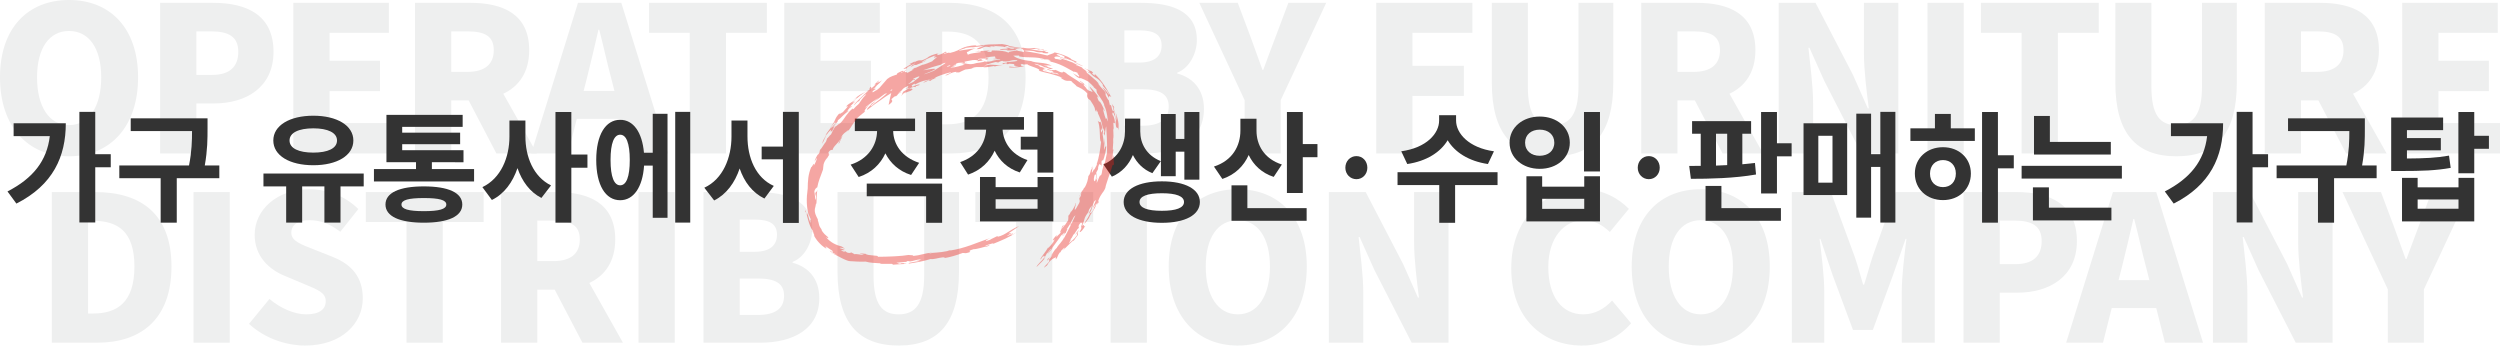
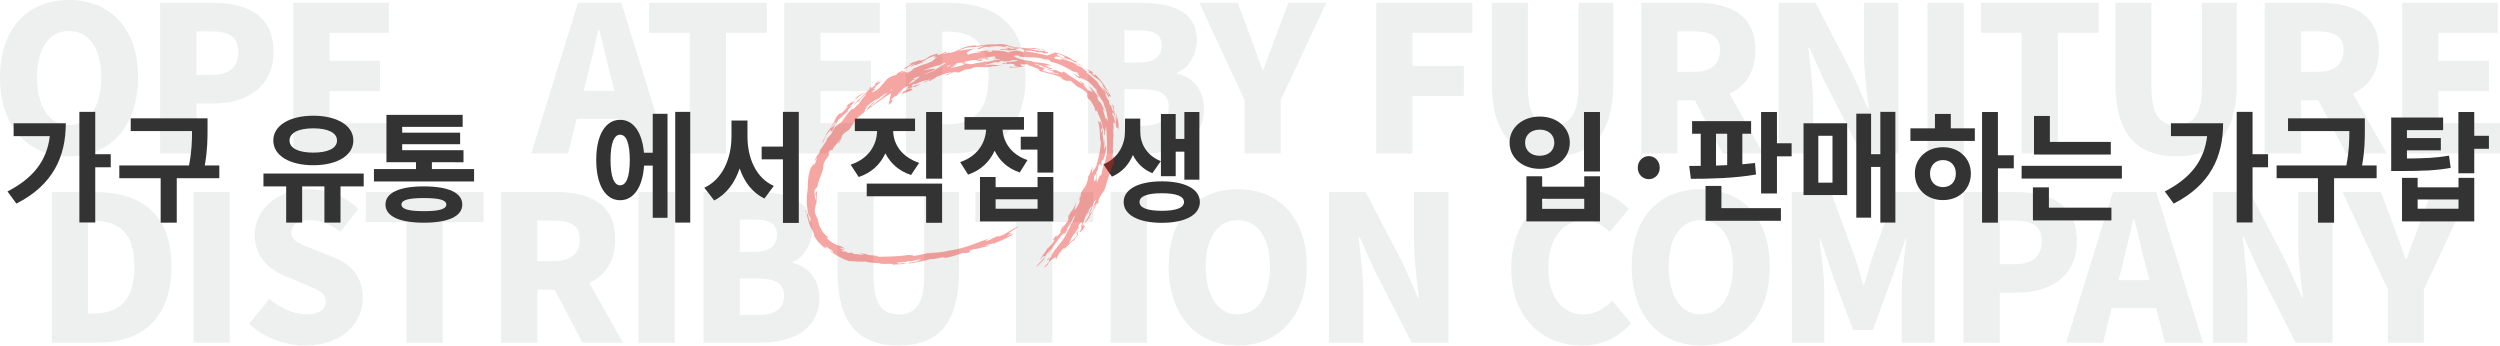
<svg xmlns="http://www.w3.org/2000/svg" version="1.1" id="레이어_1" x="0px" y="0px" width="1841.241px" height="254.475px" viewBox="0 0 1841.241 254.475" enable-background="new 0 0 1841.241 254.475" xml:space="preserve">
  <g>
    <g>
      <path fill="#EEEFEF" d="M0,56.958C0,20.576,20.577,0,50.844,0c30.27,0,50.849,20.725,50.849,56.958    c0,36.382-20.58,58.152-50.849,58.152C20.577,115.111,0,93.341,0,56.958z M74.554,56.958c0-21.471-9.096-34.146-23.709-34.146    c-14.611,0-23.558,12.675-23.558,34.146c0,21.621,8.947,35.189,23.558,35.189C65.458,92.148,74.554,78.58,74.554,56.958z" />
      <path fill="#EEEFEF" d="M117.94,2.087h38.916c24.454,0,44.585,8.648,44.585,36.084c0,26.391-20.429,38.021-43.84,38.021h-12.97    v36.83h-26.69V2.087z M156.261,55.169c12.971,0,19.235-6.113,19.235-16.997c0-11.184-7.158-15.061-19.979-15.061h-10.885v32.058    H156.261z" />
      <path fill="#EEEFEF" d="M216.048,2.087h70.379v22.068h-43.689v20.576h37.127v22.367h-37.127v23.56h45.33v22.366h-72.02V2.087z" />
-       <path fill="#EEEFEF" d="M365.598,113.023l-20.429-39.066h-12.822v39.066h-26.69V2.087h40.706c23.709,0,43.391,8.051,43.391,34.891    c0,16.253-7.604,26.69-19.086,32.059l24.752,43.987H365.598z M332.347,52.933h11.928c12.673,0,19.384-5.518,19.384-15.955    s-6.711-13.867-19.384-13.867h-11.928V52.933z" />
      <path fill="#EEEFEF" d="M457.594,87.526h-32.803l-6.411,25.498h-27.137L425.687,2.087h31.907l34.444,110.936h-28.031    L457.594,87.526z M452.526,66.949l-2.388-9.394c-2.983-11.034-5.815-24.305-8.796-35.636h-0.596    c-2.686,11.63-5.668,24.602-8.5,35.636l-2.385,9.394H452.526z" />
      <path fill="#EEEFEF" d="M507.987,24.155h-29.969V2.087h86.78v22.068h-30.121v88.868h-26.69V24.155z" />
      <path fill="#EEEFEF" d="M577.617,2.087h70.379v22.068h-43.688v20.576h37.126v22.367h-37.126v23.56h45.329v22.366h-72.02V2.087z" />
      <path fill="#EEEFEF" d="M667.227,2.087h31.91c33.846,0,56.212,16.253,56.212,54.871c0,38.62-22.367,56.065-54.721,56.065h-33.401    V2.087z M697.496,91.552c17.895,0,30.567-8.201,30.567-34.594c0-26.392-12.672-33.698-30.567-33.698h-3.579v68.292H697.496z" />
      <path fill="#EEEFEF" d="M801.413,2.087h38.77c22.962,0,41.301,6.113,41.301,27.435c0,9.842-5.515,20.577-14.462,24.007v0.596    c11.184,2.982,19.684,11.332,19.684,26.095c0,22.664-19.235,32.803-43.394,32.803h-41.9V2.087z M839.138,46.074    c11.333,0,16.403-4.92,16.403-12.525c0-7.904-5.219-11.184-16.403-11.184h-11.035v23.708H839.138z M841.377,92.596    c12.821,0,19.384-4.623,19.384-14.166c0-9.096-6.414-12.675-19.384-12.675h-13.273v26.841H841.377z" />
      <path fill="#EEEFEF" d="M916.673,73.808L883.271,2.087h28.331l9.245,24.603c2.983,8.349,5.815,16.103,8.947,24.751h0.596    c3.132-8.648,6.113-16.402,9.245-24.751l9.245-24.603h27.881l-33.548,71.721v39.215h-26.542V73.808z" />
      <path fill="#EEEFEF" d="M1013.584,2.087h70.826v22.068h-44.136v24.304h37.874v22.218h-37.874v42.346h-26.69V2.087z" />
      <path fill="#EEEFEF" d="M1098.719,60.835V2.087h26.542v61.581c0,21.024,6.264,28.479,18.49,28.479    c12.077,0,18.788-7.456,18.788-28.479V2.087h25.646v58.748c0,37.427-14.912,54.275-44.434,54.275    C1114.077,115.111,1098.719,98.262,1098.719,60.835z" />
      <path fill="#EEEFEF" d="M1268.697,113.023l-20.429-39.066h-12.822v39.066h-26.69V2.087h40.706    c23.707,0,43.391,8.051,43.391,34.891c0,16.253-7.604,26.69-19.086,32.059l24.752,43.987H1268.697z M1235.447,52.933h11.928    c12.675,0,19.384-5.518,19.384-15.955s-6.708-13.867-19.384-13.867h-11.928V52.933z" />
      <path fill="#EEEFEF" d="M1309.994,2.087h27.137l27.584,53.082l10.886,24.603h0.745c-1.489-11.779-3.577-27.734-3.577-41.005V2.087    h25.348v110.936h-27.137l-27.438-53.53l-10.883-24.305h-0.747c1.193,12.376,3.43,27.585,3.43,41.005v36.83h-25.348V2.087z" />
      <path fill="#EEEFEF" d="M1419.585,2.087h26.69v110.936h-26.69V2.087z" />
      <path fill="#EEEFEF" d="M1488.914,24.155h-29.971V2.087h86.781v22.068h-30.119v88.868h-26.691V24.155z" />
      <path fill="#EEEFEF" d="M1557.946,60.835V2.087h26.542v61.581c0,21.024,6.264,28.479,18.489,28.479    c12.077,0,18.789-7.456,18.789-28.479V2.087h25.645v58.748c0,37.427-14.911,54.275-44.434,54.275    C1573.305,115.111,1557.946,98.262,1557.946,60.835z" />
      <path fill="#EEEFEF" d="M1727.925,113.023l-20.429-39.066h-12.821v39.066h-26.69V2.087h40.706    c23.707,0,43.391,8.051,43.391,34.891c0,16.253-7.604,26.69-19.086,32.059l24.752,43.987H1727.925z M1694.675,52.933h11.928    c12.675,0,19.384-5.518,19.384-15.955s-6.709-13.867-19.384-13.867h-11.928V52.933z" />
      <path fill="#EEEFEF" d="M1769.224,2.087h70.379v22.068h-43.688v20.576h37.127v22.367h-37.127v23.56h45.327v22.366h-72.018V2.087z" />
      <path fill="#EEEFEF" d="M38.167,141.452h31.912c33.846,0,56.213,16.253,56.213,54.871c0,38.62-22.367,56.065-54.724,56.065H38.167    V141.452z M68.436,230.916c17.895,0,30.567-8.2,30.567-34.593c0-26.391-12.673-33.698-30.567-33.698h-3.579v68.291H68.436z" />
      <path fill="#EEEFEF" d="M142.536,141.452h26.69v110.936h-26.69V141.452z" />
      <path fill="#EEEFEF" d="M183.391,238.52l15.061-18.34c7.902,6.71,18.189,11.333,26.988,11.333c9.84,0,14.462-3.728,14.462-9.692    c0-6.412-6.11-8.5-15.656-12.525l-14.165-5.964c-11.63-4.622-22.516-14.314-22.516-30.418c0-18.639,16.701-33.549,40.259-33.549    c12.824,0,26.393,4.92,36.084,14.612l-13.271,16.7c-7.307-5.516-14.165-8.5-22.814-8.5c-8.2,0-13.268,3.281-13.268,9.245    c0,6.114,7.006,8.5,16.847,12.376l13.869,5.517c13.715,5.518,21.918,14.762,21.918,30.418c0,18.489-15.507,34.742-42.346,34.742    C210.379,254.475,194.872,249.108,183.391,238.52z" />
      <path fill="#EEEFEF" d="M299.393,163.52h-29.971v-22.068h86.782v22.068h-30.121v88.868h-26.69V163.52z" />
      <path fill="#EEEFEF" d="M428.963,252.388l-20.426-39.066H395.71v39.066h-26.69V141.452h40.708    c23.707,0,43.391,8.051,43.391,34.891c0,16.253-7.605,26.69-19.086,32.059l24.752,43.987H428.963z M395.71,192.297h11.931    c12.675,0,19.384-5.518,19.384-15.955s-6.709-13.866-19.384-13.866H395.71V192.297z" />
      <path fill="#EEEFEF" d="M470.262,141.452h26.69v110.936h-26.69V141.452z" />
      <path fill="#EEEFEF" d="M518.121,141.452h38.77c22.962,0,41.301,6.113,41.301,27.437c0,9.84-5.517,20.576-14.462,24.006v0.596    c11.184,2.982,19.682,11.333,19.682,26.095c0,22.664-19.235,32.803-43.391,32.803h-41.899V141.452z M555.846,185.438    c11.333,0,16.403-4.92,16.403-12.525c0-7.904-5.219-11.184-16.403-11.184h-11.035v23.708H555.846z M558.082,231.96    c12.824,0,19.384-4.623,19.384-14.166c0-9.096-6.411-12.675-19.384-12.675h-13.271v26.84H558.082z" />
      <path fill="#EEEFEF" d="M616.826,200.2v-58.748h26.542v61.581c0,21.024,6.262,28.48,18.488,28.48    c12.08,0,18.788-7.456,18.788-28.48v-61.581h25.648V200.2c0,37.427-14.911,54.275-44.436,54.275    C632.185,254.475,616.826,237.626,616.826,200.2z" />
      <path fill="#EEEFEF" d="M748.333,163.52h-29.969v-22.068h86.777v22.068h-30.118v88.868h-26.69V163.52z" />
      <path fill="#EEEFEF" d="M817.963,141.452h26.69v110.936h-26.69V141.452z" />
      <path fill="#EEEFEF" d="M860.753,196.323c0-36.382,20.578-56.958,50.847-56.958s50.844,20.725,50.844,56.958    c0,36.382-20.575,58.152-50.844,58.152S860.753,232.705,860.753,196.323z M935.307,196.323c0-21.471-9.096-34.146-23.707-34.146    c-14.613,0-23.558,12.675-23.558,34.146c0,21.621,8.945,35.19,23.558,35.19C926.211,231.513,935.307,217.944,935.307,196.323z" />
      <path fill="#EEEFEF" d="M978.693,141.452h27.137l27.584,53.082l10.886,24.603h0.745c-1.489-11.779-3.577-27.734-3.577-41.005    v-36.68h25.348v110.936h-27.137l-27.437-53.53l-10.883-24.305h-0.747c1.194,12.376,3.43,27.585,3.43,41.005v36.83h-25.348V141.452    z" />
      <path fill="#EEEFEF" d="M1113.029,197.517c0-36.979,24.752-58.152,52.934-58.152c14.462,0,26.092,6.71,33.697,14.463    l-14.016,16.999c-5.517-5.07-11.333-8.649-19.235-8.649c-14.313,0-26.095,12.824-26.095,34.445    c0,22.068,10.141,34.891,25.797,34.891c8.796,0,15.954-4.474,21.173-10.14l14.015,16.701    c-9.394,10.884-21.769,16.401-36.233,16.401C1136.888,254.475,1113.029,235.091,1113.029,197.517z" />
      <path fill="#EEEFEF" d="M1201.745,196.323c0-36.382,20.578-56.958,50.847-56.958c30.27,0,50.845,20.725,50.845,56.958    c0,36.382-20.575,58.152-50.845,58.152C1222.323,254.475,1201.745,232.705,1201.745,196.323z M1276.299,196.323    c0-21.471-9.096-34.146-23.708-34.146c-14.613,0-23.561,12.675-23.561,34.146c0,21.621,8.947,35.19,23.561,35.19    C1267.203,231.513,1276.299,217.944,1276.299,196.323z" />
      <path fill="#EEEFEF" d="M1319.686,141.452h28.778l17.594,47.863c2.236,6.412,4.025,13.42,6.113,20.279h0.747    c2.236-6.859,4.025-13.867,6.113-20.279l16.999-47.863h28.926v110.936h-24.305v-38.022c0-11.034,2.087-27.585,3.43-38.47h-0.596    l-9.245,26.542l-14.911,40.557h-14.613l-15.06-40.557l-8.945-26.542h-0.598c1.343,10.884,3.43,27.436,3.43,38.47v38.022h-23.856    V141.452z" />
      <path fill="#EEEFEF" d="M1446.124,141.452h38.916c24.454,0,44.583,8.648,44.583,36.084c0,26.391-20.427,38.021-43.838,38.021    h-12.971v36.83h-26.69V141.452z M1484.444,194.534c12.974,0,19.235-6.113,19.235-16.998c0-11.184-7.158-15.06-19.982-15.06    h-10.883v32.058H1484.444z" />
      <path fill="#EEEFEF" d="M1588.069,226.89h-32.804l-6.41,25.498h-27.141l34.444-110.936h31.91l34.443,110.936h-28.03    L1588.069,226.89z M1582.999,206.314l-2.386-9.394c-2.98-11.035-5.814-24.305-8.796-35.637h-0.598    c-2.684,11.63-5.666,24.602-8.498,35.637l-2.386,9.394H1582.999z" />
      <path fill="#EEEFEF" d="M1629.815,141.452h27.137l27.584,53.082l10.886,24.603h0.744c-1.489-11.779-3.576-27.734-3.576-41.005    v-36.68h25.348v110.936H1690.8l-27.438-53.53l-10.883-24.305h-0.747c1.194,12.376,3.431,27.585,3.431,41.005v36.83h-25.348    V141.452z" />
      <path fill="#EEEFEF" d="M1758.639,213.172l-33.401-71.721h28.33l9.246,24.603c2.982,8.349,5.814,16.103,8.947,24.751h0.596    c3.132-8.648,6.112-16.402,9.244-24.751l9.245-24.603h27.882l-33.548,71.721v39.215h-26.541V213.172z" />
    </g>
    <g>
      <path fill="#333333" d="M48.459,90.797c0,24.436-9.295,45.418-36.387,59.142l-6.553-8.942    c18.947-9.739,29.04-22.665,31.163-40.726H10.035v-9.473H48.459z M81.57,123.201H70.151v40.637H58.463V82.387h11.688v31.164H81.57    V123.201z" />
      <path fill="#333333" d="M161.528,131.258h-31.343v32.758h-11.861v-32.758H87.868v-9.384h51.349    c2.037-10.358,2.214-18.327,2.214-25.321H96.279v-9.385h56.571v7.349c0,7.613,0,15.936-2.035,27.357h10.713V131.258z" />
      <path fill="#333333" d="M267.87,137.278h-17.087v26.648h-11.863v-26.648H222.54v26.648h-11.774v-26.648h-16.732v-9.473h73.836    V137.278z M201.292,103.458c0-11.067,12.041-18.238,29.481-18.238c17.352,0,29.481,7.171,29.481,18.238    c0,11.156-12.13,18.238-29.481,18.238C213.333,121.696,201.292,114.614,201.292,103.458z M213.245,103.458    c0,5.844,6.816,8.942,17.529,8.942c10.624,0,17.443-3.098,17.443-8.942c0-5.755-6.819-8.941-17.443-8.941    C220.061,94.517,213.245,97.703,213.245,103.458z" />
      <path fill="#333333" d="M349.156,124.529v9.119h-73.75v-9.119h30.985v-5.046h-21.779V84.6h56.131v8.854h-44.532v4.249h42.673    v8.499h-42.673v4.427h45.152v8.854H318.08v5.046H349.156z M340.478,150.646c0,8.677-10.36,13.369-28.331,13.369    c-17.885,0-28.242-4.692-28.242-13.369c0-8.765,10.357-13.368,28.242-13.368C330.118,137.278,340.478,141.881,340.478,150.646z     M328.704,150.646c0-3.364-5.224-4.781-16.557-4.781c-11.244,0-16.468,1.417-16.468,4.781c0,3.365,5.224,4.87,16.468,4.87    C323.479,155.516,328.704,154.011,328.704,150.646z" />
-       <path fill="#333333" d="M386.968,100.625c0,14.698,5.755,29.483,18.86,35.945l-7.086,9.208    c-8.498-4.338-14.253-12.218-17.616-21.958c-3.543,10.359-9.651,18.946-18.86,23.462l-6.995-9.473    c13.725-6.462,19.922-22.045,19.922-37.185V88.761h11.774V100.625z M432.652,123.555h-11.865v40.461h-11.686v-81.54h11.686v31.34    h11.865V123.555z" />
      <path fill="#333333" d="M480.734,83.804h10.891v76.582h-10.891v-38.424h-6.372c-1.064,15.937-7.703,25.498-17.618,25.498    c-10.802,0-17.618-11.155-17.618-29.658c0-18.416,6.816-29.57,17.618-29.57c9.651,0,16.201,9.03,17.529,24.257h6.461V83.804z     M463.825,117.801c0-12.484-2.565-18.592-7.081-18.592c-4.427,0-7.083,6.108-7.083,18.592c0,12.572,2.657,18.68,7.083,18.68    C461.26,136.481,463.825,130.373,463.825,117.801z M508.359,82.387v81.54h-11.066v-81.54H508.359z" />
      <path fill="#333333" d="M550.511,100.536c0,15.406,5.933,30.368,19.388,36.389l-6.903,9.295    c-8.945-4.338-14.875-12.306-18.241-22.132c-3.541,10.446-9.648,18.945-18.769,23.55l-7.259-9.384    c13.811-6.375,20.008-22.223,20.008-37.717V88.761h11.774V100.536z M588.315,82.387v81.805H576.63v-46.834h-15.67v-9.385h15.67    V82.387H588.315z" />
      <path fill="#333333" d="M671.019,128.867c-9.029-2.833-15.226-8.676-18.947-15.936c-3.629,7.968-10.182,14.343-19.655,17.441    l-5.931-9.119c13.281-4.25,19.3-14.609,19.478-24.702h-16.379v-9.208h44.357v9.208h-16.115    c0.178,9.562,6.199,19.123,19.122,23.373L671.019,128.867z M638.35,135.242h55.511v28.863h-11.776v-19.566H638.35V135.242z     M693.861,82.476v49.136h-11.776V82.476H693.861z" />
      <path fill="#333333" d="M751.064,127.007c-8.943-2.92-15.051-8.765-18.505-16.024c-3.629,7.969-10.093,14.431-19.566,17.618    l-5.842-9.207c12.658-4.25,18.591-14.078,19.125-23.905h-15.939v-9.295h43.826v9.295h-15.759    c0.531,9.031,6.197,18.327,18.327,22.399L751.064,127.007z M764.167,130.373h11.599v32.669H721.76v-32.669h11.507v7.437h30.899    V130.373z M764.167,146.751h-30.899v6.993h30.899V146.751z M775.766,82.476v44.621h-11.688v-16.909h-12.305v-9.474h12.305V82.476    H775.766z" />
      <path fill="#333333" d="M848.731,127.54c-6.73-2.656-11.421-7.525-14.344-13.369c-2.921,6.905-7.967,12.75-15.493,15.937    l-6.197-9.032c11.421-4.957,15.848-15.05,15.848-24.258v-9.473h11.243v9.473c0,8.765,4.427,17.531,15.14,21.869L848.731,127.54z     M883.702,148.787c0,9.562-10.891,15.317-27.978,15.317c-17.174,0-28.153-5.755-28.153-15.317    c0-9.473,10.979-15.227,28.153-15.227C872.811,133.56,883.702,139.314,883.702,148.787z M872.016,148.787    c0-4.338-5.844-6.462-16.292-6.462c-10.624,0-16.465,2.125-16.465,6.462s5.841,6.464,16.465,6.464    C866.172,155.251,872.016,153.125,872.016,148.787z M865.905,129.753h-10.888V83.98h10.888v18.327h6.375V82.476h11.068v49.845    H872.28v-20.629h-6.375V129.753z" />
-       <path fill="#333333" d="M938.072,130.284c-8.854-2.922-14.873-8.765-18.416-16.113c-3.629,8.145-10.093,14.52-19.389,17.618    l-6.197-9.119c13.722-4.427,19.477-15.316,19.477-26.472v-8.765h11.863v8.854c0,10.358,5.489,20.628,18.68,24.878L938.072,130.284    z M918.684,153.303h43.648v9.295h-55.336v-26.117h11.688V153.303z M970.299,106.114v9.65h-10.802v26.383h-11.686V82.476h11.686    v23.639H970.299z" />
-       <path fill="#333333" d="M990.85,123.555c0-4.869,3.541-8.587,8.145-8.587c4.602,0,8.056,3.718,8.056,8.587    c0,4.692-3.454,8.412-8.056,8.412C994.39,131.966,990.85,128.247,990.85,123.555z" />
-       <path fill="#333333" d="M1102.939,136.304h-31.254v27.8H1060v-27.8h-30.721v-9.473h73.661V136.304z M1095.855,120.811    c-14.253-2.125-24.435-8.765-29.659-17.529c-5.224,8.765-15.492,15.405-29.748,17.529l-4.427-9.384    c18.594-2.568,27.889-13.103,27.889-22.665v-3.896h12.483v3.896c0,9.474,9.384,20.097,27.889,22.665L1095.855,120.811z" />
      <path fill="#333333" d="M1156.159,105.051c0,11.244-9.473,19.301-22.134,19.301s-22.223-8.057-22.223-19.301    c0-11.154,9.562-19.212,22.223-19.212S1156.159,93.897,1156.159,105.051z M1123.223,105.051c0,6.109,4.604,9.65,10.802,9.65    c6.197,0,10.713-3.541,10.713-9.65c0-5.932-4.516-9.562-10.713-9.562C1127.828,95.489,1123.223,99.12,1123.223,105.051z     M1135.795,129.841v7.614h30.988v-7.614h11.597v33.201h-54.183v-33.201H1135.795z M1135.795,153.833h30.988v-7.436h-30.988    V153.833z M1178.379,82.476V126.3h-11.774V82.476H1178.379z" />
      <path fill="#333333" d="M1206.191,123.555c0-4.869,3.541-8.587,8.145-8.587c4.602,0,8.056,3.718,8.056,8.587    c0,4.692-3.454,8.412-8.056,8.412C1209.732,131.966,1206.191,128.247,1206.191,123.555z" />
      <path fill="#333333" d="M1293.312,128.514c-16.023,2.833-34.439,3.186-47.983,3.186l-1.239-9.472l8.498-0.089V98.5h-6.375v-9.296    h43.47V98.5h-6.461v22.488c3.185-0.267,6.286-0.621,9.295-0.974L1293.312,128.514z M1267.815,153.303h43.824v9.295h-55.509    v-25.674h11.686V153.303z M1263.831,121.961c2.746-0.087,5.491-0.176,8.234-0.353V98.5h-8.234V121.961z M1319.52,105.495v9.65    h-10.802v27.357h-11.686V82.476h11.686v23.019H1319.52z" />
      <path fill="#333333" d="M1328.294,90.797h32.138v52.855h-32.138V90.797z M1339.185,134.533h10.446v-34.528h-10.446V134.533z     M1395.936,82.387v81.54h-11.068v-40.992h-6.817v37.362h-10.888V83.715h10.888v29.836h6.817V82.387H1395.936z" />
      <path fill="#333333" d="M1436.756,94.517h17.707v9.295h-47.452v-9.295h18.06V83.892h11.686V94.517z M1451.543,127.805    c0,11.509-8.766,19.566-20.539,19.566c-11.865,0-20.719-8.057-20.719-19.566c0-11.333,8.854-19.39,20.719-19.39    C1442.777,108.416,1451.543,116.473,1451.543,127.805z M1440.477,127.805c0-6.109-3.984-9.917-9.473-9.917    c-5.491,0-9.563,3.807-9.563,10.005c0,6.197,4.071,9.915,9.563,9.915C1436.492,137.809,1440.477,134.091,1440.477,127.805z     M1483.15,123.998h-11.688v40.018h-11.686v-81.54h11.686v31.873h11.688V123.998z" />
      <path fill="#333333" d="M1562.753,122.139v9.384h-73.839v-9.384H1562.753z M1509.012,152.949h46.038v9.384h-57.813v-24.346h11.774    V152.949z M1554.607,113.816h-56.575V85.397h11.688v19.123h44.887V113.816z" />
      <path fill="#333333" d="M1637.312,90.797c0,24.436-9.296,45.418-36.387,59.142l-6.553-8.942    c18.946-9.739,29.039-22.665,31.165-40.726h-26.649v-9.473H1637.312z M1670.422,123.201h-11.419v40.637h-11.688V82.387h11.688    v31.164h11.419V123.201z" />
      <path fill="#333333" d="M1750.38,131.258h-31.34v32.758h-11.865v-32.758h-30.455v-9.384h51.35    c2.036-10.358,2.214-18.327,2.214-25.321h-45.154v-9.385h56.575v7.349c0,7.613,0,15.936-2.036,27.357h10.712V131.258z" />
      <path fill="#333333" d="M1804.929,123.644c-10.891,1.948-20.806,2.302-37.01,2.302h-6.816V86.548h38.246v9.295h-26.646v5.844    h24.965v9.03h-24.965v6.02c13.103-0.089,21.514-0.443,30.987-2.124L1804.929,123.644z M1810.681,130.993h11.6v32.049h-53.208    v-32.049h11.508v6.994h30.101V130.993z M1810.681,146.928h-30.101v6.816h30.101V146.928z M1833.082,109.567h-10.802v18.061    h-11.686V82.476h11.686v17.529h10.802V109.567z" />
    </g>
    <g opacity="0.4">
      <path fill="#E7211A" d="M634.569,84.176c-0.192,0.241-0.384,0.489-0.586,0.741l0.243-0.452l-1.833,1.569    c-0.185,0.232-0.387,0.476-0.646,0.764c0.096-0.123,0.142-0.253,0.151-0.351c-0.204,0.169-0.401,0.333-0.601,0.495    c-0.476,0.886-1.484,2.241-2.464,3.521c-1.004,1.256-1.782,2.612-2.128,3.221c-1.004,1.533-2.349,3.286-3.298,4.3    c0.855-0.96,1.885-2.32,1.304-2.15c-1.945,1.762-3.692,2.013-5.688,6.209l1.581-2.133l-2.553,5.523    c-1.672,1.353,1.264-2.739,1.4-3.686c-1.143,2.045-2.621,3.581-3.876,4.918c-1.247,1.339-2.181,2.54-2.309,3.736    c-0.708-0.101-1.919-0.277-3.48,2.384c1.777-1.505-0.541,1.819,1.074,0.68c-0.228,1.086-1.919,2.809-1.568,3.208l-0.099-0.38    c-3.442,4.061-2.64,6.398-3.041,8.572c-1.088,2.852-1.871,4.918-2.544,6.876c-0.685,1.954-1.254,3.806-1.691,6.229    c-0.461,0.095-1.924,1.211-2.157,3.243c0.422,1.019,0.346,5.522,1.196,5.971c0.418-3.478-0.523-2.895-0.495-5.039    c0.999-1.651,0.79-0.071,1.6-2.357c-0.3,0.927-0.536,3.083-0.583,5.254c-0.108,2.173-0.007,4.354-0.329,5.424l-0.135-0.736    c-0.091,0.846-0.24,1.527-0.394,2.17c-0.154,0.644-0.363,1.25-0.447,1.922c-0.188,1.335-0.171,3.019,1.114,5.649    c0.351,0.852,0.821,1.651,1.22,2.463c-0.11-0.1-0.199-0.085-0.283-0.131c0.687,2.104,0.792,2.936,1.025,3.782    c0.224,0.849,0.564,1.753,2.087,3.706c-0.243-0.297-0.192-0.052-0.435-0.357c1.021,2.699,3.495,4.457,5.027,5.814    c0.409,1.366-0.653,0.21-1.556-0.085c1.568,1.955,3.672,3.569,5.741,4.694c1.047,0.549,2.083,0.988,3.031,1.346    c0.975,0.311,1.84,0.588,2.594,0.762c0.886,0.542,1.742,1.171,2.678,1.66c-1.811-0.483-4.177-0.979-3.845-0.38    c1.667,0.666,1.448,0.309,3.704,1.405c-0.274,0.104-0.699,0.145-1.218,0.153c-0.512-0.03-1.119-0.064-1.768-0.101    c1.122,0.746,1.804,1.047,2.231,1.118c0.42,0.082,0.577-0.026,0.675-0.142c0.204-0.239,0.166-0.449,1.674,0.79    c1.581,0.558,2.669,0.318,2.988-0.113c0.889,0.466,1.772,0.987,2.695,1.418c0.24-0.266,1.251-0.176,2.498,0.008    c1.261,0.148,2.752,0.429,3.949,0.55c0.327-0.215-1.792-0.951-2.716-0.918c0.137-0.222,0.833-0.259,1.696-0.22    c0.864,0.018,1.895,0.128,2.7,0.258c0.204,0.679,2.87,0.993,5.234,1.167c2.366,0.17,4.419,0.278,3.411,0.992    c7.443-0.024,17.923-0.417,22.771-1.346c1.638,0.302,4.929,0,3.002,0.787c2.993-0.257,5.231-0.745,7.446-1.317    c2.219-0.537,4.424-1.024,7.379-1.291c0.512,0.091-2.652,0.389-2.385,0.787c1.888-0.534,3.653-0.634,5.692-0.779    c2.027-0.201,4.341-0.36,7.276-1.108c-0.99,0.222-1.235,0.546-1.348,0.697c-0.144-0.178,2.342-0.921,3.829-1.43    c0.884-0.063-1.112,0.381-0.598,0.449c11.592-1.711,19.734-5.784,30.608-9.52c-3.105,1.095-4.025,2.274-3.953,2.621    c1.035-0.313,2.061-0.667,3.082-1.026c1.033-0.836,3.341-1.601,5.125-2.637c0.289,0.061,1.278-0.131,0.404,0.423    c3.146-0.735,5.352-2.003,7.638-3.473c2.311-1.414,4.693-3.065,8.339-4.469c-2.63,1.812-5.255,3.696-7.981,5.42l2.414-0.354    l-3.579,2.352c2.512-0.534,4.098-2.39,4.636-1.909c-0.413,0.377-1.626,0.815-1.523,1.156c2.342-0.689,2.311-1.25,3.92-2.105    c-1.902,1.625-5.073,3.278-8.323,4.839c-3.281,1.49-6.656,2.861-9.014,3.826c-0.723,0.366,0.542-0.532,0.629-0.705    c-1.945,0.725-3.24,0.781-5.654,1.776c-1.374,1.027,1.307,0.021,2.546-0.328c-0.01,0.528-0.639,0.69-1.984,1.201    c-0.25-0.262-2.147,0.286-4.228,0.876c-2.095,0.539-4.386,1.098-5.378,0.974c-7.343,2.193,1.641,1.337-5.695,2.965    c-0.786-0.054-1.566-0.096-2.354-0.18c-4.093,1.56-9.519,3.271-14.424,3.931l1.021-0.202c0.627-0.431-0.538-0.431-1.064-0.505    c-3.707,0.352-6.896,1.687-9.231,1.267c-2.046,0.698-4.833,1.318-7.703,1.949c-2.88,0.521-5.849,1.098-8.274,1.402    c-0.692-0.466,0.889-0.722,2.875-1.055c1.986-0.332,4.391-0.653,5.368-1.044l-4.407,0.378c2.721-0.256,3.769-0.679,5.334-1.427    c-3.86,0.179-5.049,1.161-8.7,1.657c0.269-0.283-0.23-0.42-1.921-0.331l-0.442,0.676c-0.038-0.05-0.228-0.089-0.749-0.101    c-2.171,0.282-4.353,0.434-6.529,0.636c1.393,0.243,1.48,0.808,3.18,0.766c-0.622-0.377,0.817-0.444,2.508-0.547    c-1.465,0.508,1.672,0.267,1.655,0.62c-3.403,0.221-7.592,0.342-9.831,0.588l-0.73-0.603c-3.243-0.144-6.683,0.187-8.914-0.095    l0.713-0.289c-3.908-0.312-7.85-0.229-11.285-1.285c-3.603,0.233-8.195-0.13-11.328-0.318c-0.889,0.146-3.487-0.844-6.278-2.262    c-2.813-1.374-5.767-3.173-7.886-3.97c-0.099-0.127,0.603,0.202,1.523,0.556c0.932,0.335,2.054,0.754,2.765,0.974    c-1.215-0.759-2.45-1.176-3.392-1.658c-0.942-0.478-1.641-0.902-1.775-1.484c5.219,3.818,0.072-0.729,2.601,0.679    c-2.515-1.565-5.054-3.438-6.308-4.274c1.797,1.655,1.324,1.552,0.831,1.465c-0.452-0.142-0.97-0.184,1.129,1.228    c-0.432-0.233-0.889-0.488-1.35-0.764c-0.442-0.303-0.894-0.627-1.35-0.97c-0.456-0.343-0.93-0.692-1.383-1.081    c-0.438-0.412-0.882-0.834-1.326-1.255c-0.903-0.85-1.671-1.846-2.452-2.813c-0.699-1.023-1.432-2.022-1.958-3.081    c0.334-0.152,0.132-0.716-0.577-2.294l-1.1-1c-0.915-1.958,2.474,3.431,0.625-0.505c-1.391-1.794-2.584-4.972-3.358-7.875    c-0.769-2.91-1.292-5.523-2.208-6.374c0.077-1.717,0.459-0.142,0.846,1.188c0.444,1.332,0.857,2.413,0.761-0.104    c0.284,0.685,0.5,1.446,0.687,2.217c0.204,0.77,0.406,1.541,0.596,2.257c0.394,1.423,0.831,2.589,1.35,2.91    c-1.062-2.614,0.332-1.184-0.178-2.899c-0.399-0.954-0.865-1.91-1.211-2.893l0.106,0.681c-0.935-2.47-1.552-5.841-1.688-9.411    c-0.156-3.562,0.178-7.333,0.651-10.609c0.067-2.827,0.091-5.282,0.437-7.821c0.339-2.537,0.927-5.195,2.258-8.311    c-0.346,1.994,2.637-4.933,1.758-0.718c1.595-2.652,2.534-5.528,2.248-5.754c-1.312,2.367-0.542,0.787-1.686,2.772    c0.257-1.59,1.917-4.756,2.882-5.871c-0.355,0.572-0.156,0.388-0.115,0.583c1.83-2.655,0.375-1.559,1.408-3.65    c0.862-0.345,2.817-4.269,4.266-5.818c0.322-1.009,0.687-1.985,1.071-2.962c-0.545,1.666,1.917-2.22,2.621-2.295    c0.492-0.988,0.879-1.956,1.407-3.001c0.545-1.031,1.156-2.204,2.347-3.385c-0.68,1.222,2.32-2.018,2.789-1.687    c2.097-1.93,3.269-4.024,4.652-5.905c1.393-1.873,2.801-3.711,5.006-5.311c-0.029,0.215-0.543,1.245,0.672,0.249    c0.387-0.49,0.973-1.111,1.59-1.714c0.644-0.568,1.307-1.133,1.789-1.585l-0.021,0.039c0.015-0.021,0.026-0.036,0.043-0.058    c0.471-0.443,0.735-0.762,0.653-0.875c1.374-1.88,1.864-3.118,5.049-6.351c-0.699-0.355-3.425,2.362-4.554,3.578l-0.663,1.413    c-1.667,0.161-3.002,2.727-3.941,3.226c0.569-1.373,2.472-3.193,4.544-5.203c1.047-0.998,2.14-2.034,3.185-3.027    c1.052-0.985,2.114-1.851,2.942-2.705c-2.95,0.855-7.751,4.961-11.861,8.583l2.09-1.28c-0.711,0.633-1.46,1.225-2.143,1.896    c0.816-0.478,1.701-0.875,2.546-1.309c-2.188,1.607-3.637,3.483-5.433,5.14c2.032-2.021,3.439-2.141,2.193-1.116    c-2.707,1.771-2.063,2.619-3.807,4.286c0.999-0.903,2.253-2.125,1.71-1.07c-1.951,1.414-3.14,2.375-4.146,3.435    c-1.023,1.05-2.01,2.049-3.759,3.417c1.198,0.321-3.548,4.129-3.188,5.264c0.413-0.53,0.874-1.018,1.343-1.5    c-0.802,1.177-1.408,2.515-2.109,3.76c-3.063,2.612,1.386-3.35-2.719,1.081c-1.712,2.194-2.313,3.431-2.798,4.557    c-0.452,1.153-0.797,2.18-1.945,4.035c0.216-1.572,1.705-4.755,3.884-7.542l-1.532,1.531c0.372-1.125,3.379-5.01,4.878-6.937    c-0.923,1.845-0.591,1.501,0.158,0.561c0.711-0.977,2.07-2.36,2.868-2.883c-0.252-0.658-1.886,1.361-0.252-1.267    c-1.871,2.177-2.174,2.464-4.525,5.272c2.426-3.124,3.32-4.684,3.99-6.298c0.706-1.582,1.369-3.07,3.865-5.512    c-1.91,2.606,1.372-0.25,1.917-0.245c1.009-1.105,3.072-3.346,3.857-4.337l-1.441,0.155c1.314-1.564,2.553-2.251,3.793-3.031    c1.249-0.767,2.594-1.521,4.045-3.394c0.11-0.802-3.238,2.529-2.667,1.906c2.236-2.288,4.045-3.538,5.863-4.592    c1.785-1.1,3.726-1.832,6.183-3.227c0.094-0.405-0.305-0.819,1.006-2.378c-0.183,0.802,1.15,0.162-0.394,1.794    c1.646-0.931,3.2-2.57,4.415-3.725c-1.662,1.029-1.456,0.635-0.773-0.108c0.672-0.757,1.917-1.714,2.121-2.059    c1.768-1.021-0.229,0.783-1.189,1.585c1.46-0.763,3.517-1.134,3.858-2.308c0.18,0.221-0.577,1.146-1.672,2.229    c-0.548,0.546-1.196,1.111-1.828,1.686c-0.618,0.599-1.251,1.172-1.835,1.646l1.679-1.121c-0.956,1.062-1.206,1.145-2.868,2.262    c1.835-0.805,1.953-0.291,1.826,0.306c-0.255,0.084,0.039-0.193-0.207-0.116c-1.374,0.833-2.268,1.688-1.792,1.709    c-0.696,1.465,2.061-0.927,3.149-1.256c0.627-0.517,1.242-1.061,1.871-1.551l5.678-6.522c0.716-0.542,1.359-0.968,1.96-1.326    c0.615-0.327,1.191-0.567,1.749-0.787c1.115-0.43,2.176-0.735,3.435-1.213l0.336-0.927c2.767-1.43,5.431-2.641,4.06-0.954    c-0.195-0.141-0.528,0.1-1.139,0.394c-0.036,0.12-0.142,0.251-0.288,0.39c-0.041,0.065-0.053,0.115-0.082,0.173    c2.771-1.829,4.665-2.685,4.809-2.823c-4.684,3.208,0.269,1.183-0.077,2.625l4.934-2.691c-3.25,1.088-0.293-0.49,0.747-1.141    c0.286,0.233,1.307-0.257,2.505-0.862c1.22-0.543,2.613-1.228,3.552-1.539l-0.084,0.177c1.792-0.434,4.749-1.655,6.836-2.599    c-0.173-0.175,2.296-2.05,3.468-3.082c-3.862,0.93-1.7-0.01-2.125-0.3c0.406-0.089,1.112-0.298,1.174-0.402    c0.485-0.343-0.816-0.008-0.994-0.181c-0.99,0.38-1.986,0.762-2.955,1.131c-0.941,0.427-1.849,0.847-2.68,1.254    c-1.655,0.815-2.983,1.589-3.62,2.32c1.357-0.077,1.917-1.156,3.37-1.413c-1.725,1.343-4.304,2.109-7.528,3.446l-1.258-0.026    l-3.084,1.742c1.22-0.876,0.173-1.028,3.507-2.678c-0.639-0.276-3.302,1.645-5.436,2.439l-0.742,1.143    c0.233-0.554-4.223,1.42-1.326-0.528l4.881-2.904l-1.633,0.207l4.304-2.133l-0.879,0.819c1.682-0.955,2.755-1.257,3.435-1.43    c0.687-0.156,1.016-0.101,1.34-0.056c0.656,0.089,1.283,0.139,4.741-1.635c1.936-1.755,4.439-2.578,9.051-3.759    c-3.238,1.191-0.161,0.694-1.249,1.559c3.444-0.649,4.35-1.742,6.021-2.526c0.997,0.275,1.679,0.41-1.333,1.177    c-0.142,0.974,3.92-1.173,4.448-0.251c2.498-0.591,4.201-1.197,5.551-1.801c0.675-0.301,1.256-0.609,1.809-0.901    c0.557-0.264,1.081-0.516,1.614-0.771c1.076-0.502,2.22-0.975,3.858-1.367c0.821-0.194,1.768-0.369,2.887-0.516    c1.12-0.135,2.407-0.304,3.949-0.25l-0.409,0.442c3.814-0.599,6.851-0.875,9.814-1.117c2.979-0.082,5.882-0.064,9.466-0.29    c1.88,0.257,3.744,0.747,5.604,1.189c-1.273,0.086-4.643,0.674-3.089,1.252c-2.688-1.065-5.577-0.604-8.52-1.122    c-0.291,0.274,0.908,0.448,1.429,0.604c-1.758,0.037-2.671-0.458-4.991-0.167c0.123,0.151,2.676,0.396,0.769,0.552    c-1.062-0.158-2.123-0.251-3.194-0.378c-4.204,0.681-1.945,1.708-6.898,1.863c0.843-0.651,2.642-1.643,4.559-1.953    c-2.292,0.083,3.002-0.614,0.898-0.769c-1.609,0.568-2.815,0.721-4.169,0.849c-1.345,0.119-2.844,0.197-4.958,0.848    c0.49-0.2,0.603-0.382,1.657-0.604l-6.324,0.652c1.631,0.251-5.095,1.343-4.345,2.034c3.329-0.458,4.506-0.63,5.786-0.874    c1.285-0.204,2.683-0.514,6.504-0.802c-2.138,0.398-4.777,1.657-5.945,2.52c-0.067-0.019-0.182-0.025-0.413,0    c-1.023,0.901,0.173,0.906,0.351,2.164c3.24-1.429,5.589-1.146,9.56-1.944c0.699-0.75-2.44-0.698-4.42-0.285    c1.163-0.312,2.335-0.536,3.507-0.808l-0.663,0.382c3.026-0.173,6.043-0.432,9.067-0.526c-1.717,0.094-2.27,0.616-3.14,0.978    c1.163-0.057,2.32-0.046,3.558,0.172c-0.286-0.66-0.149-1.13,0.992-1.14c5.854,0.073,9.091,0.519,11.195,1.495    c0.224-0.002,0.471-0.007,0.675-0.009c-0.949-0.736,4.174-0.994,6.053-1.583c-0.072,0.35,0.672,0.499,1.638,0.615    c0.963,0.169,2.147,0.359,2.966,0.644c0.982-0.685-0.072-1.948-2.083-2.876c-4.059,0.427-2.306,0.589-4.261,1.513l-6.375,0.341    l1.439-0.565c-0.791-0.114-1.576-0.158-2.306-0.172c-0.728,0.021-1.4,0.099-1.965,0.142c-1.126,0.09-1.828,0.106-1.717-0.314    c0.841-0.295,1.956-0.369,3.07-0.441c1.114-0.066,2.229-0.008,3.074-0.258l-2.102-0.422c3.762-0.619,1.881,0.897,6.42,0.576    c-1.619-0.805,0.409-0.03,2.383-0.396c-1.518-0.584-7.989-0.242-6.577-1.377c1.196-0.199,3.18,0.267,5.246,0.655    c1.033,0.194,2.09,0.371,3.089,0.434c0.994,0.124,1.934,0.15,2.745-0.049l-0.166,0.117c4.571,0.758,6.279,0.293,8.085,0.096    c1.897,0.69,4.727,0.674,6.872,1.125l-0.13,0.333c1.014,0.167,2.03,0.35,3.039,0.57c-1.576,0.238-3.512-0.862-6.123-1.298    l0.192,0.701c-1.405-0.647-2.678-0.824-3.874-0.715c-1.191,0.108-2.328,0.396-3.509,0.524c3.418-0.243,9.355,1.722,10.408,0.687    c0.644,0.374,1.282,0.728,1.917,1.126l1.033,0.021c1.403,0.895-0.351,1.177-3.319,0.661c-0.471-0.275-0.713-0.412-0.528-0.512    c-1.434-0.026-2.786,0.206-6.072-0.525c0.61-0.036,1.22-0.015,1.833-0.025c-4.129-0.76-7.929-0.895-9.409-0.476    c2.95,0.552,5.875,0.947,8.757,1.487c2.883,0.574,5.717,1.171,8.47,1.893c1.996-1.042,4.179-1.238,5.433-2.301    c3.862,0.892,9.082,2.645,12.07,4.623l-0.406,0.114c1.506,0.815,2.94,1.514,4.206,1.955c1.448,1.157-1.446,0.072-0.411,0.825    c0.894,0.376,1.766,0.813,2.652,1.219c0.894,0.403,1.773,0.838,2.633,1.323c-0.322,0.165-1.508-0.444-2.916-1.114    c-0.692-0.363-1.439-0.752-2.138-1.117c-0.707-0.34-1.367-0.657-1.888-0.908c0.413,0.147,1.244,0.449,1.028,0.251    c-2.282-1.515-7.23-2.5-7.979-3.698c-1.268-0.323,2.697,0.331-1.381-1.298c-2.649-1.308-3.817-0.817-4.182-0.665    c-0.144,0.321,4.141,1.919,2.496,1.807c1.069,0.334,1.84,0.536,2.678,0.769c0.836,0.245,1.737,0.538,2.998,1.297    c-1.038-0.454-2.334-0.749-3.482-1.066c-1.139-0.329-2.133-0.649-2.609-1.084c-2.181-0.397-3.238-0.147-3.514,0.31    c-0.274,0.442,0.223,1.05,1.16,1.424c-0.144-0.318,1.758,0.143,3.062,0.426c1.292,0.317,2.016,0.351-0.542-0.957    c2.635,0.238,7.042,1.972,10.28,3.22l-0.195,0.05c1.302,0.562,2.585,1.209,3.858,1.884c-0.622-0.139-1.828-0.643-2.032-0.354    c1.874,0.687,3.764,1.388,5.608,2.258c-3.199-1.285,1.564,1.445,2.597,2.68c0.833-0.058,3.007,1.064,1.348-0.552    c-1.871-1.833-1.367-0.712-3.327-1.955c1.085,0.334,2.133,0.797,3.207,1.227l0.185,0.237c0.675,0.227,1.381,0.41,2.046,0.688    c3.528,3.046-2.561-0.074,2.378,3.257c0.029-0.42,0.038-0.815,0.053-1.221c2.532,2.403,5.152,5.482,7.177,8.683    c2.116,3.13,3.661,6.285,4.982,8.407c-1.124-0.989-2.152-1.078-1.766,0.767c-0.766-1.926-2.865-5.577-4.782-7.846    c-0.11-0.271,0.694,0.281,1.701,1.308c0.932,1.076,2.209,2.553,2.865,4.073c0.353-1.108-1.016-2.761-2.234-4.255    c-1.285-1.456-2.558-2.672-2.053-3.329c-2.458-3.438-3.891-4.261-5.111-4.971c-0.62-0.355-1.18-0.717-1.891-1.278    c-0.73-0.544-1.578-1.33-2.77-2.621c-0.509,0.498-1.777-0.885-2.428-0.594c0.233,0.528,0.8,1.118,1.571,1.764    c0.74,0.692,1.679,1.442,2.688,2.235c0.997,0.805,2.008,1.737,2.985,2.626c0.956,0.914,1.782,1.916,2.45,2.806    c-0.327-0.293-0.985-0.881-1.201-0.92c0.997,1.241,1.698,2.111,2.323,2.893c0.629,0.779,1.283,1.401,2.013,2.258l-0.082-0.286    c2.666,2.954,0.908,2.314,1.756,4.438c0.521,0.723,1.782,3.625,1.989,2.965c0.324,1.365,0.747,2.68,0.956,4.047l0.67-0.461    c0.821,2.189,0.514,2.807,1.506,4.696l0.704-0.089c-0.387-1.901-0.99-3.769-1.571-5.647c1.201,2.739,0.937,0.543,2.119,3.645    c-0.935-1.646-0.817-0.989-0.548,0.133c0.23,1.129,0.598,2.733,0.329,2.982c0.334,0.736,0.593,1.486,0.896,2.237l-0.31-0.557    c0.029,1.893,0.733,2.121,0.932,4.287c0.017-1.291,0.084-2.38-0.067-3.54c-0.125-1.16-0.358-2.402-1.074-3.937    c1.129,2.212,2.328,6.886,2.479,8.051c0.586,2.48,0.221,4.29,0.188,6.6c-0.211-2.222-0.73-1.795-1.172-1.939    c-0.223-0.071-0.432-0.281-0.605-1.019c-0.197-0.74-0.231-2.001-0.459-4.208c0.156,0.142,0.233,0.857,0.185,1.142    c0.36-0.639,0.173-1.969-0.226-3.348c-0.466-1.377-1.054-2.802-1.475-3.69c-0.183,0.302-0.442-0.026-0.572-0.007    c-0.142,0.02-0.105,0.377,0.077,2.049c0.051-0.573,0.476,0.054,0.918,1.248c0.454,1.192,0.769,2.965,0.776,4.576l-1.165-0.426    c0.11,1.517,0.226,3.036,0.245,4.545l-0.067-0.42c-0.336,0.87-0.25,2.062-0.149,3.439c0.024,1.367,0.175,2.934-0.164,4.453    c0.063,0.56,0.063,1.514,0.026,2.569c-0.069,1.052-0.146,2.205-0.208,3.181c-0.159,1.934-0.14,3.175,0.706,1.44    c-0.543,1.324-0.682,2.611-0.798,3.94c-0.082,1.338-0.115,2.724-0.389,4.209c0.427-1.189,0.857-2.383,1.225-3.603    c-0.014,2.289-0.183,3.07-0.192,3.775c-0.029,0.701,0.043,1.304,0.183,3.208c-0.389,0.277-0.831,0.987-0.951,0.199    c-0.379,1.461-0.913,3.035-1.415,4.663c-0.56,1.586-1.129,3.213-1.671,4.765c-0.992,3.148-2.087,5.908-2.304,7.706    c-0.805,1.934-1.585,2.911-2.45,4.064c-0.845,1.167-1.715,2.54-2.729,5.284c-0.437,1.148,1.372-0.379-0.72,2.883    c-0.192,0.186,1.011-3.646-0.922,0.171c-0.355,1.535-1.254,3.099-2.333,4.667c-1.081,1.572-2.227,3.226-2.921,5.12    c-1.333,1.631-3.23,4.689-3.375,3.704c1.965-2.635,4.191-6.75,4.271-7.521c0.118,0.598,1.533-1.821,0.567,0.43    c2.988-4.042,1.249-3.012,3.692-6.785c-0.099-0.396-1.741,1.68-1.981,2.642c-0.81-0.429,3.737-7.972,0.9-4.987    c-2.277,4.134-1.256,6.349-4.22,9.393c0.344-1.709,2.114-3.666,2.212-6.001c-0.637,0.932-1.256,1.87-1.953,2.763l-0.663,2.433    l-0.043-0.192c-3.713,4.695-2.061,5.168-4.552,9.937c2.217-2.252,0.935,1.488,2.534-0.267c-1.825,3.128-3.531,5.148-4.273,4.662    c3.188-5.924-0.507-0.819,2.102-6.486c-0.821,0.664-0.336-1.957-2.397,1.043c-1.768,3.76,1.354-0.57-0.74,2.966    c-0.207,0.151-0.418,0.31-0.447,0.115c-0.692,1.821-1.403,1.703-2.282,3.879l0.163-0.55c-2.073,1.966-1.314,2.848-3.245,4.432    c1.126-0.365-0.523,1.636-1.093,3.101c1.667-1.82,3.293-2.265,6.12-6.255c-0.101-0.798-0.547-0.682,0.387-2.469l-1.765,2.629    c0.322-0.608,0.504-1.117,0.778-1.691l1.972-2.33c-1.895,3.379-0.411,2.265-0.901,3.94c-2.241,2.752-1.609,2.44-3.069,4.13    c-0.252-0.325-1.547,0.835-3.127,2.436c-1.59,1.584-3.555,3.535-4.999,4.97c0.399-0.484,0.91-1.106,1.187-1.445    c1.434-2.603-1.77,1.164-2.005,1.107c-0.332,0.645-0.694,1.263-1.045,1.893c0.214-0.341,0.425-0.884-0.24-0.258    c-1.737,2.296-1.026,2.675-2.765,4.979c-0.473-0.119,0.586-2.409-0.735-1.189c-0.675,0.238-2.729,1.04-4.941,4.148    c-0.053,0.311-0.627,1.112-1.328,2.02c0.086-0.133,0.204-0.295,0.228-0.37l-2.042,1.552c0.9-2.068,3.146-3.01,4.009-5.122    l-0.409-0.603c1.107-1.254,2.364-3.174,2.743-4.22c-1.72,1.882-1.955,2.384-3.718,4.632c-0.601,0.003,0.476-1.722,0.625-1.971    l0.024,0.585c2.705-2.16,2.777-4.312,5.604-7.446c0.43-0.472,0.221-0.141,0.233,0.054c1.604-3.095,4.475-5.108,5.746-8.319    l-0.351,1.09c1.11-2.003,3.267-5.91,5.184-9.923l-0.209-0.186c-0.416,0.305,0.536-1.037,1.136-1.697v0.007    c0.98-1.99,1.816-3.956,2.565-5.514c-0.439,0.37-0.941,0.881-1.412,1.537c-0.048,0.373-0.672,1.366-1.172,2.258    c-0.507,0.881-0.923,1.648-0.454,1.632c-1.429,1.266-2.621,4.082-3.637,5.036c0.908-0.876,0.8-0.423,0.473,0.328    c-0.346,0.735-0.922,1.765-0.889,2.058c-0.875,0.395-2.19,2.982-2.488,2.343c-0.428,0.296,1.064-0.729,1.403-1.803    c1.093-2.428-3.274,3.51-1.768,0.582c-1.038,1.794-2.483,3.7-3.925,5.629c-1.422,1.948-2.896,3.875-4.057,5.687l1.731-1.668    c-1.297,1.392-4.066,4.936-4.527,4.984c0.872-1.114,1.924-2.383,2.988-3.841c-0.482-0.52-2.776,3.323-3.24,3.19l-2.577,4.709    l1.544-1.703c-0.317,0.684-1.364,1.848-2.637,3.166c-1.288,1.304-2.815,2.746-4.05,4.032c0.661-2.163,3.62-3.979,5.779-7.07    c1.518-2.284-1.802,0.651-0.286-1.434c-0.607,0.353-1.688,1.627-2.054,2.412l-0.797,0.644c0.846-2.308,4.405-6.005,5.976-9.119    c-0.118,0.287-0.209,0.552-0.192,0.69c1.951-1.781,3.642-3.836,5.03-5.986c-1.054,0.879-1.239,1.414-1.64,2.08    c-0.229-0.062,1.193-2,1.573-2.858c-1.669,1.688-0.678,0.021-1.72,1.101c0.793-1.333,1.617-2.268,2.854-3.674    c0.87-0.557-0.144,0.908,0.322,1.018c1.014-1.658,2.323-1.765,3.637-4.319c-2.402,2.897-0.161-1.36,0.375-2.555l-0.404,0.482    c0.317-1.242,0.87-2.072,1.712-2.476c-0.689,1.385-1.712,2.474-1.033,2.434c0.598-0.817,1.148-1.666,1.679-2.691l-0.293,1.07    l2.791-4.177c0.094-0.901,0.281-2.366,0.089-3.317c0.992-0.771,1.607-2.356,2.085-3.387l-0.127,0.543    c1.585-1.597,3.687-6.007,3.574-6.541c1.122-1.201-3.44,10.866,1.897,1.095c1.095-1.816,1.095-2.568,0.965-3.126    c-0.127-0.561-0.408-0.946-0.048-2.105c0,0,0.053,0.183,0.238,0.012c0.944-1.573,0.598-1.964,1.117-3.378    c-0.687,0.875-1.436,2.266-1.513,2.807c-0.238-0.744,1.878-3.311,2.032-4.78c-0.029,2,1.782-3.039,1.571-1.588    c2.116-3.022,2.863-6.922,3.036-8.868c1.902-1.891,1.297-4.067,3.079-7.625c-0.23,0.563-0.442,1.655-0.829,2.422    c-0.118,2.349,1.679-3.776,1.107-0.293c0.144-0.739-0.317-0.162-0.471,0.593c-0.368,1.288-0.504,2.58-0.111,2.361l1.624-2.892    l-0.226,1.131c0.802-1.479,1.614-2.965,2.316-4.479c-0.092-0.167-0.38,0.233-0.529,0.437c2.042-5.4,2.832-11.937,3.379-16.83    c-0.881-0.554-0.824-3.554-0.953-6.873c-0.101-3.327-0.625-6.939-1.494-8.679c0.694,0.887,1.691,1.326,1.984,0.624    c0.101,0.424,0.399,1.045,0.697,1.823c0.288,0.774,0.485,1.72,0.504,2.724c-0.231,0.343-0.519,2.816-0.903,1.251    c0.389,5.484,0.788-0.771,1.537,0.822c-0.427-6.24-2.349-9.55-3.805-12.943l0.178-0.154l-1.316-2.495    c0.605,2.199-0.36,2.382-1.057-0.389l0.188,0.298c-0.216-1.689-2.109-4.553-3.509-6.641c-0.459-0.382-0.954-0.729-1.475-1.051    c-1.422-2.048-0.668-2.83-0.723-3.92c-2.7-3.169-5.219-4.028-7.859-5.327c-0.668-1.264-5.988-4.704-2.839-3.424    c-1.725-0.857-2.825-0.495-4.006-0.583c-0.588-0.047-1.264-0.12-2.08-0.483c-0.814-0.365-1.794-0.978-3.156-1.953l1.753,0.249    c-2.868-1.28-6.555-2.398-9.87-3.249c-3.332-0.827-6.271-1.439-7.66-1.986c1.34-0.564-0.507-1.482-2.873-2.363    c-2.34-0.954-5.251-1.646-5.712-2.592c0.269,0.424-2.222,0.225-2.604,0.379c-0.514-0.267-1.398-0.576-2.392-0.36    c2.517,0.677-1.975,1.503,2.959,1.472c-1.302,0.412-2.757,0.736-4.544,0.861c-1.799,0.261-3.934,0.359-6.608,0.178l0.113-0.697    l4.242,0.449c-0.399-0.523,1.801-0.416,2.719-0.534c-7.926-0.904,1.194-1.597-7.014-1.98c-0.812,0.411-0.293,0.25-2.426,0.311    c0.999,0.032,1.201-0.439-0.418-0.544c-0.523,0.143-1.045,0.343-1.563,0.544c-1.429-0.556-0.243-0.777,1.009-0.936    c1.247-0.077,2.551-0.107,1.331-0.588c3.209-0.37,8.813-0.355,7.852-1.307c-5.277-0.586-4.842,1.332-10.304,0.774l-0.577-0.37    c-1.941,0.294-2.246,0.918-3.291,1.312c-0.101-0.215-0.586-0.371-1.826-0.413c-1.614,0.508-2.947,0.715-4.237,1.133    c-1.29,0.396-2.546,0.801-3.973,1.426c1.941-0.36,3.344-0.538,4.468-0.62c1.129-0.048,1.979,0.063,2.844,0.127    c1.72,0.151,3.452,0.315,7.509-0.091c-1.278,0.317-6.976,0.633-7.28,1.606l0.05-0.704c-2.618,0.324-5.184,1.015-8.479,1.062    l1.97-0.575c-2.157,0.441-3.985,0.335-5.705,0.306c-1.715,0.006-3.303,0.227-4.912,1.062c1.208-0.133,2.181-0.311,2.911-0.538    c-2.181,0.671-4.967,1.048-7.403,1.317c-1.6,0.611-3.134,1.484-4.688,2.208c-0.029-0.351-3.142,0.352-1.772-0.54    c-1.835,0.151-3.113,0.58-4.172,1.046c-1.045,0.516-1.869,1.112-2.841,1.496c-3.762,0.391,2.964-1.308,3.093-2.266    c-2.526,0.509-5.061,1.346-7.299,2.127c-1.117,0.402-2.164,0.797-3.082,1.209c-0.896,0.465-1.677,0.91-2.301,1.317    c1.028-0.241,1.542-0.309,1.547-0.13c-0.216-0.151-2.125,0.64-3.204,1.044l-0.577,0.709c-1.897,0.392-1.753,0.049-0.346-0.858    c-0.874,0.288-1.749,0.831-2.647,1.309c-0.903,0.468-1.828,0.879-2.808,0.999c0.329-0.228,0.675-0.447,1.04-0.656    c0.365-0.188,0.749-0.36,1.138-0.527c0.771-0.335,1.562-0.639,2.311-0.92c1.496-0.562,2.827-1.032,3.533-1.485    c-2.991,1.383-4.658,1.645-6.541,2.007c-1.874,0.383-3.896,1.053-7.585,3.044c-0.192-0.152,0.922-1.133-0.557-0.459    c-3.334,1.719-0.476,1.254-1.309,2.197c2.479-1.45,3.816-1.759,5.556-1.928l-0.533,0.656c-0.183-0.126-1.813,0.611-2.373,0.666    l-0.096,0.873c-0.154-0.833-3.089-0.273-4.893,1.158c2.279-0.555,1.72-0.286,2.692,0.268c-2.339,2.309-3.536,0.921-6.175,3.448    c0.098-0.358,2.711-2.012,0.271-0.914c-1.96,1.024-1.376,1.448-2.567,2.333c1.107-1.396,0.473-1.64,1.665-3.231    c3.432-1.97,1.403-0.753,4.662-2.877l-3.159,1.055c2.906-1.715,1.785-1.884,1.902-2.254c-5.433,2.158-3.324,3.021-6.67,4.635    c-1.314,1.286,3.091-1.585,0.896,0.194c-3.017,1.679-0.449,0.792-3.555,3.107l0.375-0.619c-1.218,0.284-1.934,1.344-3.043,2.136    c-0.579,0.491,0.113,0.767,0.303,1.342c0.096,0.286,0.065,0.647-0.303,1.139c-0.365,0.509-1.119,1.079-2.313,2.02    c0.132-0.336,0.149-0.502,0.101-0.569c0.485-2.767,1.163-5.403,1.835-8.179c-1.36,0.855-2.767,1.742-4.213,2.655    c-1.402,0.989-2.839,2.005-4.299,3.035c-1.479,1.023-2.981,2.063-4.494,3.112c-1.456,1.132-2.923,2.276-4.396,3.42    c-2.089,0.281,3.459-4.191,2.789-4.298c0.903-0.705,1.919-1.261,2.873-1.899c0.082,0.268-1.379,1.312-2.383,2.266    c-0.999,0.964-1.652,1.694-0.209,1.026c1.059-1.077,2.126-1.826,3.072-2.555c0.956-0.712,1.82-1.365,2.683-2.009    c1.725-1.28,3.289-2.716,5.472-4.614c-2.234-0.106-6.05,4.526-9.601,6.019c1.314-0.876,2.306-1.765,3.248-2.664    c-1.465,0.987-2.983,2.013-4.544,3.071c-1.532,1.104-3.041,2.347-4.636,3.572l-0.507,0.797c2.14-1.66,3.627-2.797,3.836-2.921    c-2.796,2.252-4.679,4.692-4.295,5.471l0.5-0.388l-0.798,1.027C635.862,83.136,635.177,83.618,634.569,84.176z M729.041,176.697    c-0.178,0.146-0.31,0.292-0.387,0.445C728.738,176.984,728.572,176.957,729.041,176.697z M693.647,47.459    c-2.311,0.677-4.684,1.2-6.958,1.962c-2.275,0.788-4.523,1.566-6.716,2.325c4.229-0.716,7.761-1.311,8.649-1.054    c0.879,0.225-0.896,1.18-7.312,3.628l-0.795,0.431c1.751-0.45,4.643-1.526,7.319-2.675c1.984-1.348,8.738-5.58,8.625-5.774    c-0.939-0.197-1.986,0.652-3.504,0.967L693.647,47.459z M697.664,49.134c2.625-0.57,1.962-0.685,2.277-1.131l-1.364,0.384    l-1.331,0.472C697.608,48.833,697.808,48.894,697.664,49.134z M699.701,47.718c-0.295,0.06-0.55,0.105-0.694,0.094L699.701,47.718    z M651.861,68.833c0.098-0.071,0.132-0.097,0.223-0.165c-0.548,0.332-1.119,0.625-1.672,1.003    C650.648,69.549,651.09,69.324,651.861,68.833z M656.922,66.571l0.221-0.857c-0.514,0.299-1.038,0.606-1.576,0.921    C655.887,66.756,656.192,66.842,656.922,66.571z M673.164,59.954c0.68-1.114,4.009-2.683,3.881-3.548    c0.127-0.298-0.61-0.045-1.432,0.257c-0.898,0.387-1.854,0.802-2.873,1.243c0.019,0.126-0.132,0.32-0.42,0.574    c1.04-0.362,1.785-0.477,1.602,0.176c-3.002,0.176-1.95,1.709-4.739,2.813c-0.281,0.507,0.497,0.195,1.482-0.216    C671.651,60.847,672.804,60.25,673.164,59.954z M797.811,153.099c-0.106,0.039-0.418,0.198-0.836,0.439l0.73-2.045    c1.045-1.589,2.1-2.96,3.07-4.333c0.954-1.382,1.785-2.791,2.018-4.58c0.915-1.334,1.782-1.878,2.546-2.436    c-0.365,0.7-0.723,1.35-1.044,1.875c-0.349,1.177-0.663,2.121-0.956,2.887c-0.324,0.75-0.627,1.321-0.898,1.769    c-0.545,0.899-1.006,1.305-1.451,1.65s-0.872,0.629-1.362,1.289C799.148,150.278,798.593,151.304,797.811,153.099z     M815.244,112.755c-0.026,0.404,0.082,0.569,0.082,0.569c0.168-8.798-0.273-15.721-0.62-20.264    c-0.478,0.939-0.792,4.98-1.141,6.873l-0.666-1.688c0.197-0.346,0.365-0.698,0.538-1.048c-0.255-0.968-0.471-1.929-0.747-2.873    c-0.185,0.413-0.279,1.201-0.319,2.074c-0.039,0.873-0.091,1.841-0.3,2.61c0.166,0.118,0.795,5.146,0.978,6.62    c0.332-1.325,0.55-2.665,0.802-4.013c-0.207,1.088-0.55,6.476-0.788,8.633c0.341,0.11,1.432-3.526,0.685-4.082    c0.281-0.192,0.31,0.778,0.368,1.475c0.029,0.689,0.123,1.107,0.582-0.215c0.17,3.316-1.336,8.352-2.191,10.595l-0.944,0.179    c-0.987,2.431,0.583,1.991-0.792,4.843c0.925-3.716-1.098,0.341-0.295-2.58c-0.591,0.833-0.894-0.23-1.687,2.665    c0.269,2.736-1.729,2.771-1.542,5.348c-0.86,1.374-0.091-1.845-1.256,1.043c-0.747,3.535-0.305,3.508,0.396,4.028    c1.533-3.042,0.396-3.913,1.484-6.436c-0.142,1.88-0.274,3.786-0.572,5.654c0.572-0.872,0.898-1.556,1.057-2.172    c-0.317,1.07-0.495,2.014-0.526,2.876c-0.022,0.488-0.053,0.936-0.091,1.349c0.617-1.456,1.194-2.831,1.645-3.898    c0.428-1.078,0.788-1.827,1.038-2.002l0.24,0.55c0.716-0.938,1.045-2.774,1.038-3.663c0.913-2.699,1.081-5.599,1.749-6.058    l0.086,1.146C814.302,117.467,814.394,117.087,815.244,112.755z M746.262,40.981c1.016,0.802,2.073,1.566,4.095,2.162    c2.013,0.735,4.962,1.405,9.824,1.915h-0.778c1.184,0.365,2.361,0.646,3.574,0.816c1.21,0.154,2.438,0.286,3.708,0.414    c2.532,0.257,5.208,0.688,7.921,2.058c-2.94-0.284-2.784-0.327-6.168,0.141c1.021,0.124,2.054,0.223,3.074,0.373    c-1.04,0.56,2.022,0.956,4.129,1.726c-0.723,0.094-1.441,0.18-2.169,0.311c-0.596-0.322-1.72-0.755-2.688-1.075    c-0.985-0.287-1.809-0.467-1.787-0.351c0.786,0.08-4.172-2.336-7.146-2.529c0.197,0.649,6.257,1.695,3.343,2.161    c2.453,0.07,2.584,0.809,5.063,1.206c-2.438-0.167-0.802,0.711-2.635,0.731c1.324,0.272,2.664,0.508,3.973,0.844    c0.05,0.178-5.82-1.05-2.818,0.552c1.665,0.036,5.616,1.728,5.895,1.112l0.024,0.238c2.782,1.104,1.6-0.539,4.898,1.164    c0.175-0.313-0.396-0.794-1.66-1.209c-1.1-0.269-1.438,0.157-3.644-0.497c-0.81-0.856,2.616,0.961,1.398-0.437    c-0.598-0.757-5.998-1.446-4.064-1.96c0.958,0.349,1.934,0.657,2.88,1.038c0.288-0.646,2.385,0.11,2.515-0.446    c0.951,0.164,1.744,0.66,2.575,1.063c0.831,0.41,1.667,0.79,2.659,0.913c0.913-0.089-0.019-1.453,2.762,0.214    c0.452,0.517,1.199,1.095,2.106,1.69c0.913,0.593,1.929,1.298,2.995,1.924c1.042,0.662,2.087,1.328,3.022,1.919    c0.913,0.611,1.715,1.149,2.279,1.528c0.742,0.336,1.446,0.729,2.145,1.134c0.173-0.527-3.668-2.756-2.095-2.278    c0.519,0.355,1.057,0.693,1.566,1.063l1.499,1.154l-0.398,0.019c0.452,0.429,0.987,0.776,1.499,1.132    c0.504,0.363,1.004,0.718,1.473,1.053c-0.608-0.223-1.333-0.868-1.972-1.283c-0.651-0.411-1.148-0.658-1.182-0.205    c1.258,1.217,1.206,1.646,2.455,2.639c-0.286-0.206-0.55-0.36-0.591-0.256c1.163,1.301,1.835,1.805,2.383,2.01    c0.545,0.203,0.932,0.122,1.321,0.378c3.103,2.118-1.706-3.342-0.947-3.476c2.584,2.51,4.982,5.261,6.937,8.338    c-0.704-0.667-1.398-1.322-1.463-0.866c0.56,1.204,0.439,1.284,0.438,1.457c0.002,0.169,0.122,0.419,0.973,2.033    c0.807-0.722,2.666,3.859,3.93,6.223c0,1.296,0.014,1.543-0.879-0.975c-0.264,0.258-0.005,1.19,0.281,2.239    c0.264,1.055,0.634,2.203,0.766,2.823c0.305,0.68,0.653,1.892,0.956,2.649c0.053-0.554,0.202-0.743,0.432-0.509    c0.235,0.234,0.548,0.89,0.833,2.042l0.156,0.115c-0.043-0.483-0.089-1.001-0.137-1.543c-0.072-0.54-0.151-1.099-0.229-1.672    c-0.082-0.574-0.149-1.164-0.25-1.748c-0.125-0.576-0.247-1.158-0.365-1.725c-0.226-1.143-0.572-2.208-0.927-3.125    c-0.334-0.922-0.704-1.685-1.122-2.176l0.574,0.516c-0.336-1.095-0.778-2.212-1.357-3.24c-0.622-1.011-1.232-2.008-1.888-2.876    c-0.668-0.863-1.276-1.663-1.72-2.404c-0.463-0.728-0.829-1.355-0.891-1.968c0.504-0.137-0.466-0.803,0.137-1.171    c-0.805-0.824-1.741-1.514-2.616-2.245l0.711,0.317c-1.283-1.45-2.733-2.713-4.146-4.013l0.202,0.008    c-1.249-0.662-2.369-1.209-3.351-1.699c-1.013-0.444-1.919-0.801-2.707-1.123c-0.183,0.245-0.106,0.423-0.935,0.089    c-0.814-0.372-1.391-0.698-1.864-1.057l-0.007,0.001v-0.003c-1.069-0.828-1.626-1.655-3.007-2.635    c0.75,0.42,1.521,0.816,2.26,1.261l2.198,1.376c0.648-0.204,0.593-0.884-1.403-2.607c0.901,0.56,1.499,0.463,0.418-0.308    c-0.178-0.011-3.194-1.452-2.289-0.474c-0.555-0.288-1.141-0.625-1.761-0.993c-0.624-0.347-1.287-0.713-1.979-1.098    c-1.367-0.82-2.911-1.571-4.521-2.404c-3.262-1.539-6.978-2.92-10.761-3.466c5.404,0.967-4.018-1.899,1.869-0.396    c-1.917-1.027-2.873-1.019-3.838-0.974c-0.963,0.044-1.948,0.187-4.033-0.326c-0.293-0.358,2.277,0.513,3.37,0.215    c-3.447-1.01-6.493-1.308-9.488-1.38c-3.007-0.049-5.947-0.078-9.329-0.653l-0.23-0.674    C749.214,40.959,747.769,40.97,746.262,40.981z M732.708,41.569c-1.314,0.119-2.642,0.144-3.987,0.346    c0.135-0.005,0.255-0.009,0.394-0.016l-3.884,0.872c2.431,0.037,4.038,0.61,0.723,1.243c0.264-0.293-0.74-0.534,0.411-0.795    c-2.275-0.189-7.271-0.12-5.866,0.741c4.218-1.311,1.131,1.153,4.439,0.165c-1.751,0.8-3.562,0.675-5.239,1.108    c1.712-0.679-0.557-1.236-3.262-0.995c-1.134,0.343-4.3,0.699-6.178,1.264c0.792,0.48-0.807,1.089,2.33,0.735    c-0.555,0.169-1.271,0.355-2.097,0.502c-0.829,0.137-1.78,0.244-2.779,0.346c0.75-0.311,2.104-0.625,1.97-0.807    c-1.388-0.36-2.858,0.092-3.733,0.026c-0.648,0.183-1.299,0.369-1.938,0.55c0.209,0.006,0.389,0.033,0.521,0.089l-2.044,1.021    c2.82-0.946,1.396-0.038,1.439,0.312c-0.082-0.702-1.876,0.343-2.849,0.594l2.306,0.225c-0.932,0.601-3.759,0.322-3.041,0.911    c2.292-0.38,3.853-0.7,5.352-1.073c0.75-0.185,1.479-0.385,2.277-0.61c0.401-0.112,0.817-0.231,1.254-0.355    c0.452-0.098,0.922-0.197,1.434-0.309c-0.593-0.094-1.189-0.21-1.787-0.285c4.602-1.177,3.063,0.506,8.265-0.367    c0.519-0.217,1.273-0.408,2.106-0.588c0.838-0.137,1.763-0.227,2.621-0.344c1.71-0.23,3.161-0.5,3.17-1.033    c-0.629,0.398,3.354,0.601,5.14,0.041c1.953-0.997,8.081-1.236,6.224-1.643c-1.665,0.017-3.87,0.586-5.227-0.019l3.214-0.256    l-2.131-0.49C733.361,42.846,733.241,42.333,732.708,41.569z M660.275,55.677c-0.038,0.016-0.079,0.033-0.123,0.052l0.127-0.067    L660.275,55.677z" />
    </g>
  </g>
</svg>